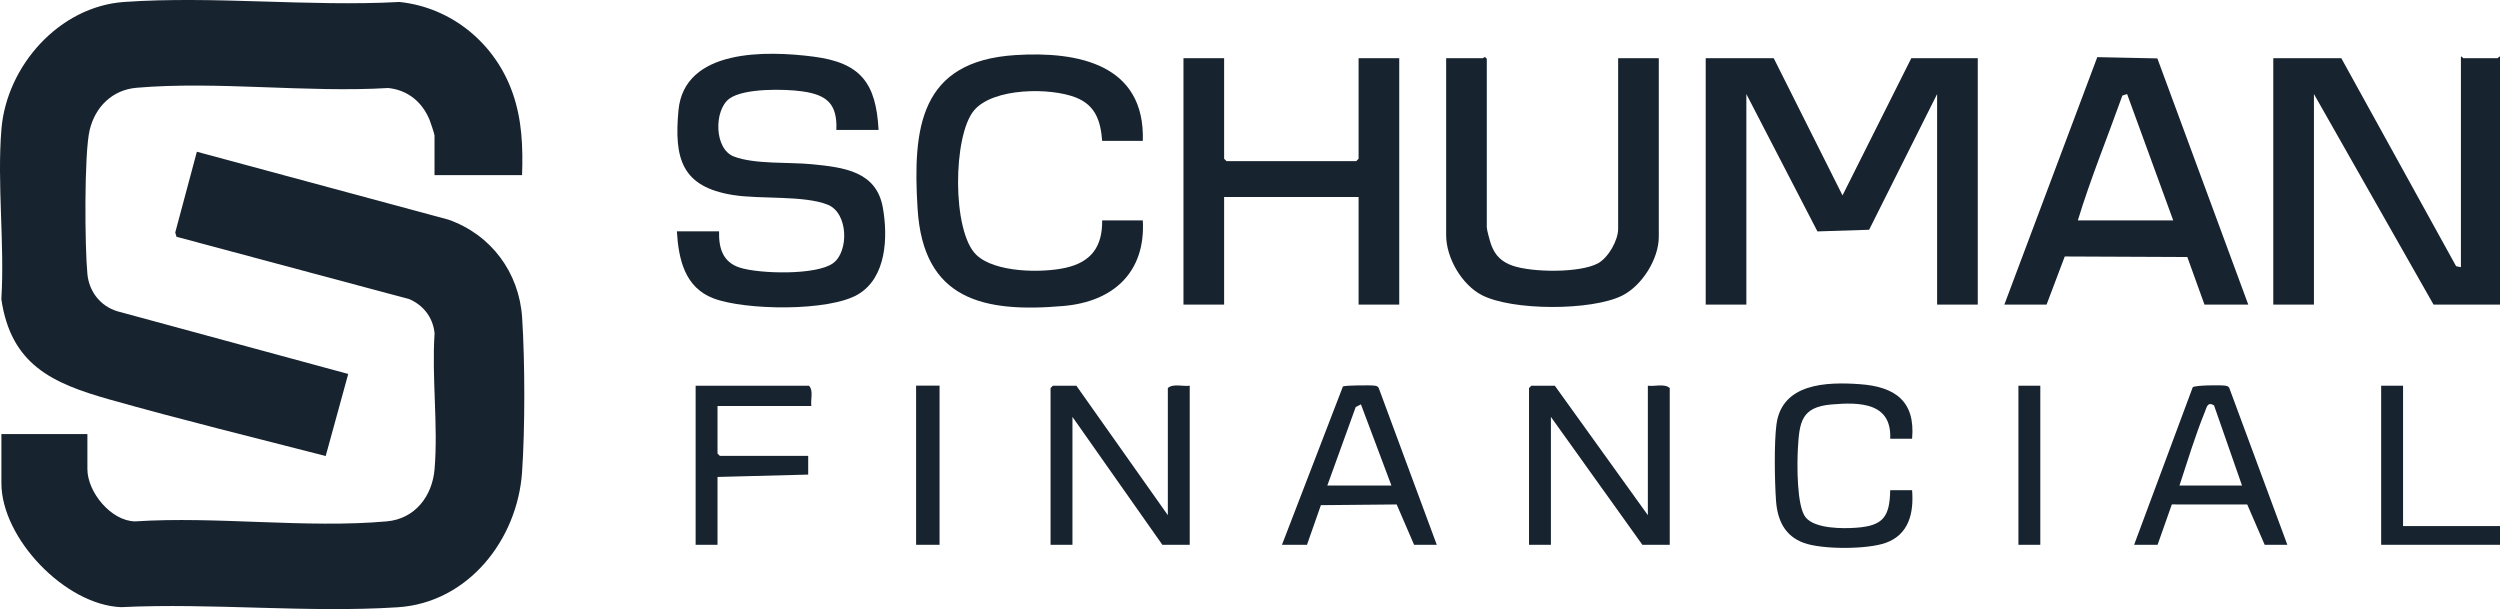
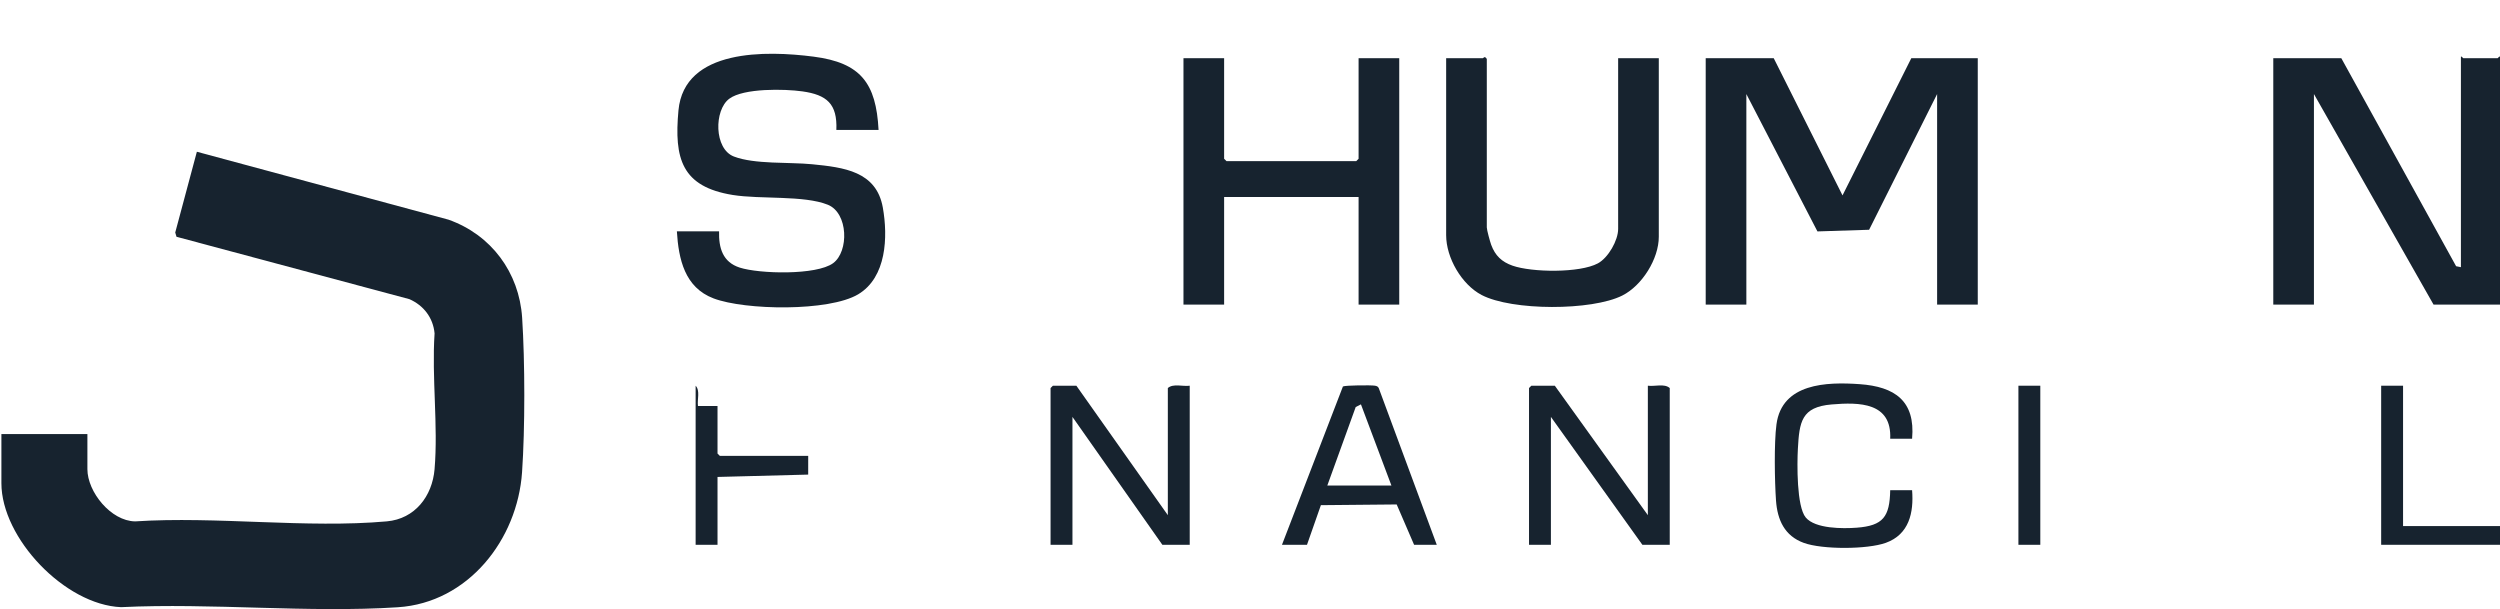
<svg xmlns="http://www.w3.org/2000/svg" id="Layer_1" version="1.1" viewBox="0 0 1597.898 389.307">
  <defs>
    <style>
      .st0 {
        fill: #17232f;
      }
    </style>
  </defs>
  <g id="_x39_ESKuE">
    <g>
      <path class="st0" d="M.896,277.433h54.966v22.429c0,14.548,15.024,33.165,30.49,33.386,51.887-3.386,109.677,4.563,160.874-.007,17.996-1.606,29.063-16.075,30.533-33.343,2.362-27.738-1.872-58.714.006-86.805-.916-9.981-6.988-17.881-16.054-21.867l-148.902-39.887-.802-2.727,13.824-51.618,160.845,43.412c27.298,9.67,45.186,33.773,47.059,62.714,1.82,28.116,1.88,70.66-.058,98.727-2.97,43.005-34.37,83.361-79.393,86.286-57.479,3.735-119.017-2.88-176.921-.063C41.519,386.602.896,343.974.896,308.834v-31.401Z" />
-       <path class="st0" d="M333.688,111.953h-55.965v-25.42c0-.761-2.554-8.437-3.129-9.838-4.717-11.501-13.902-19.137-26.475-20.444-51.914,3.11-109.562-4.561-160.813-.158-15.5,1.331-26.392,12.122-29.977,26.919-3.614,14.913-3.134,75.296-1.457,92.233,1.111,11.222,8.365,20.454,19.193,23.72l147.509,40.051-14.401,52.445c-46.15-11.908-92.655-23.252-138.535-36.243C33.226,244.908,7.006,232.993.861,191.24c2.189-35.271-2.814-73.798.051-108.678C4.234,42.131,37.798,4.174,79.302,1.256c56.944-4.003,118.54,3.121,175.974.006,33.683,3.512,61.439,26.758,72.432,58.339,5.983,17.188,6.582,34.28,5.98,52.351Z" />
      <polygon class="st0" points="1264.107 37.188 1264.107 194.693 1238.123 194.693 1238.123 60.116 1194.662 146.855 1161.631 147.914 1116.199 60.116 1116.199 194.693 1090.216 194.693 1090.216 37.188 1133.688 37.188 1177.661 124.893 1221.633 37.188 1264.107 37.188" />
      <path class="st0" d="M1597.898,36.191v158.502h-42.473l-76.452-134.577v134.577h-25.984V37.188h43.473l73.38,132.962,3.072.618V36.191c.732-.265,1.195.997,1.499.997h21.986c.304,0,.767-1.262,1.499-.997Z" />
      <path class="st0" d="M561.546,83.044h-26.983c.693-16.671-6.067-22.431-21.764-24.645-11.303-1.594-37.492-2.142-46.687,4.715-9.788,7.298-9.763,32.036,2.947,36.922,13.251,5.093,35.345,3.492,50.007,4.946,20.294,2.014,41.069,4.471,45.199,27.685,3.332,18.724,2.405,44.639-15.795,55.464-18.636,11.084-72.219,10.236-92.381,2.597-18.448-6.99-22.358-24.994-23.464-42.887h26.983c-.279,10.678,2.312,19.699,13.214,23.205,12.506,4.021,48.988,4.99,59.674-2.835,10.173-7.449,9.735-32.07-3.395-37.353-15.238-6.132-43.053-3.392-60.707-6.235-32.665-5.26-37.596-23.183-34.754-54.022,3.66-39.713,56.494-38.263,86.414-34.392,30.07,3.89,39.918,16.868,41.49,46.837Z" />
      <polygon class="st0" points="782.408 37.188 782.408 101.486 783.907 102.981 866.855 102.981 868.354 101.486 868.354 37.188 894.338 37.188 894.338 194.693 868.354 194.693 868.354 125.909 782.408 125.909 782.408 194.693 756.424 194.693 756.424 37.188 782.408 37.188" />
-       <path class="st0" d="M1281.096,194.693l59.401-158.173,38.401.803,58.1,157.37h-27.983l-10.975-30.422-78.332-.345-11.629,30.767h-26.983ZM1328.067,140.862h60.962l-29.484-80.793-3.02,1.021c-9.462,26.555-20.228,52.802-28.458,79.772Z" />
-       <path class="st0" d="M730.44,90.022h-25.984c-.965-12.64-4.212-22.681-16.73-27.672-16.411-6.543-53.034-6.303-65.192,8.259-13.557,16.238-14.062,77.259,1.43,92.226,11.91,11.506,42.087,11.752,57.349,8.274,16.236-3.7,23.359-13.573,23.143-30.247h25.984c1.848,33.054-18.685,51.906-50.597,54.699-51.409,4.5-89.752-3.933-93.361-62.127-3.22-51.918,1.507-94.372,62.519-98.23,39.986-2.528,82.961,5.839,81.44,54.818Z" />
      <path class="st0" d="M1034.251,37.188h25.984v114.141c0,14.126-10.658,31.188-23.31,37.557-19.504,9.819-70.551,9.82-89.945-.348-12.799-6.71-22.66-23.812-22.66-38.206V37.188h23.485c.35,0,1.108-1.769,2.498.498v107.661c0,1.626,2.074,9.144,2.814,11.15,2.537,6.884,6.737,10.89,13.641,13.309,12.397,4.343,42.956,4.775,54.552-1.48,6.647-3.585,12.941-14.694,12.941-21.982V37.188Z" />
      <path class="st0" d="M1053.239,329.27v-82.74c4.438.621,10.528-1.558,13.991,1.495v100.185h-17.489l-58.463-81.743v81.743h-13.991v-100.185l1.499-1.495h14.991l59.463,82.74Z" />
      <path class="st0" d="M687.967,246.53l58.463,82.74v-81.245c3.463-3.054,9.553-.874,13.991-1.495v101.68h-17.489l-57.464-81.743v81.743h-13.991v-100.185l1.499-1.495h14.991Z" />
      <path class="st0" d="M1222.133,280.423h-13.991c1.066-23.25-19.643-23.423-37.461-21.916-19.326,1.635-20.605,11.148-21.55,28.348-.523,9.52-.848,36.916,5.035,43.92,6.092,7.253,23.711,7.169,32.529,6.508,17.021-1.276,21.12-7.032,21.448-23.964h13.991c1.143,14.371-1.928,28.257-16.763,33.621-11.865,4.289-40.63,4.364-52.468.048-12.264-4.472-16.887-14.644-17.76-27.144-.856-12.259-1.28-36.853.304-48.634,3.535-26.289,31.985-27.178,53.198-25.668,22.347,1.591,35.659,10.612,33.489,34.88Z" />
      <path class="st0" d="M918.323,348.21h-14.491l-11.127-25.785-48.449.458-8.882,25.327h-15.99l38.962-101.195c1.56-.769,18.106-.924,20.502-.486,1.116.204,1.912.487,2.411,1.583l37.063,100.099ZM848.367,310.329h40.974l-19.481-51.881-3.34,1.703-18.153,50.177Z" />
-       <path class="st0" d="M1461.983,348.21h-14.491l-11.154-25.758-48.196-.041-9.108,25.8h-14.991l37.465-100.695c1.533-1.351,18.187-1.499,20.999-.986,1.115.203,1.916.481,2.413,1.581l37.062,100.1ZM1393.026,310.329h39.975l-17.883-51.239c-4.195-2.455-4.601,1.062-5.851,4.134-6.223,15.296-11.072,31.424-16.241,47.104Z" />
-       <path class="st0" d="M518.573,259.489h-59.963v30.404l1.499,1.495h56.465l-.009,11.953-57.955,1.504v43.364h-13.991v-101.68h72.455c3.002,3.169.924,8.826,1.499,12.959Z" />
+       <path class="st0" d="M518.573,259.489h-59.963v30.404l1.499,1.495h56.465l-.009,11.953-57.955,1.504v43.364h-13.991v-101.68c3.002,3.169.924,8.826,1.499,12.959Z" />
      <polygon class="st0" points="1535.937 246.53 1535.937 336.248 1597.898 336.248 1597.898 348.21 1521.946 348.21 1521.946 246.53 1535.937 246.53" />
-       <rect class="st0" x="585.531" y="246.479" width="14.991" height="101.731" />
      <rect class="st0" x="1290.091" y="246.53" width="13.991" height="101.68" />
    </g>
  </g>
</svg>